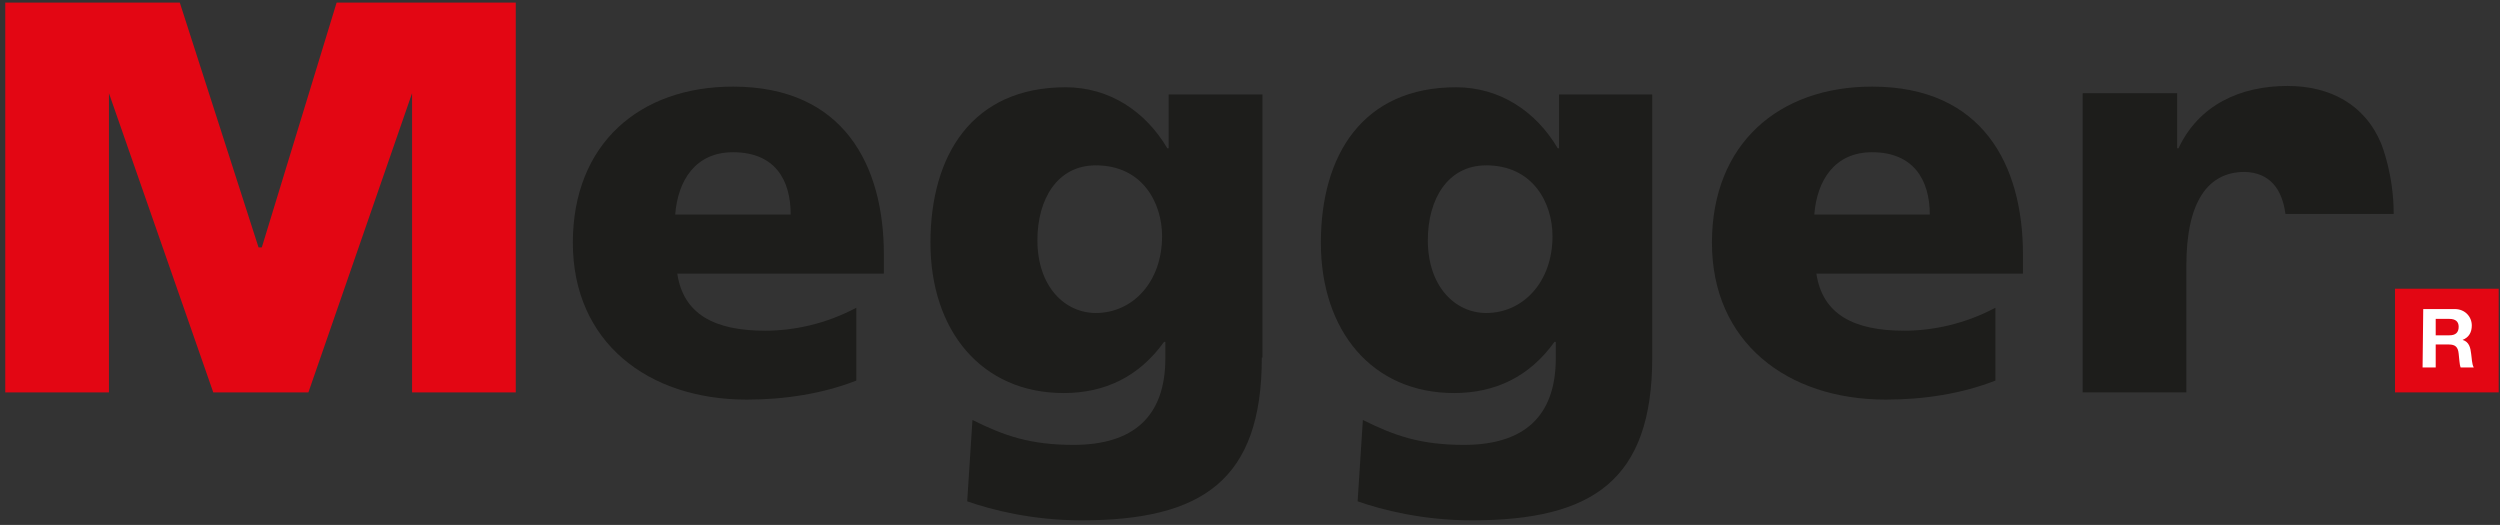
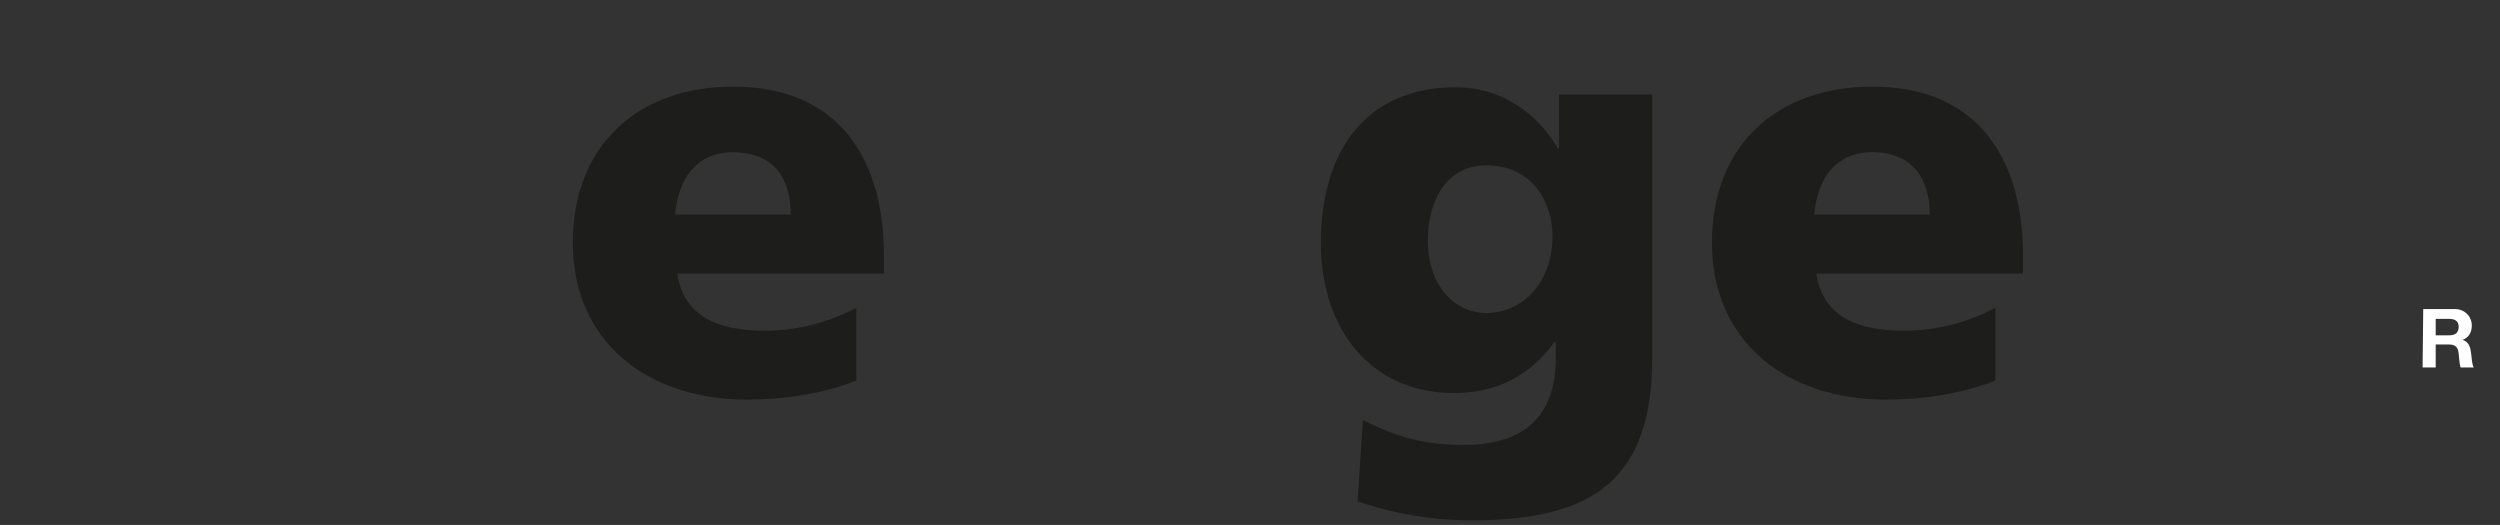
<svg xmlns="http://www.w3.org/2000/svg" width="381" height="80" viewBox="0 0 381 80" fill="none">
  <rect x="0" y="0" width="381" height="80" fill="#333333" stroke="none" />
-   <path d="M380.8 44H365V59.8H380.8V44Z" fill="#E30613" />
  <path d="M371.201 48.6H373.301C374.201 48.6 374.701 49 374.701 49.8C374.701 50.7 374.201 51.1 373.301 51.1H371.201V48.6ZM369.201 56H371.201V52.5H373.201C374.201 52.5 374.601 52.9 374.701 53.9C374.801 54.6 374.801 55.5 375.001 56H377.001C376.701 55.5 376.701 54.5 376.601 53.9C376.501 53 376.301 52.1 375.301 51.8C376.301 51.4 376.701 50.6 376.701 49.6C376.701 48.3 375.701 47.1 374.101 47.1H369.301L369.201 56Z" fill="white" />
-   <path d="M16.601 59.8H0.801V0.4H27.401L39.401 37.7H39.901L51.301 0.4H78.601V59.8H62.801V14.2L47.001 59.8H32.501L16.601 14.2V59.8Z" fill="#E30613" />
  <path d="M103.201 41.6C104.101 47.9 108.901 50.4 116.601 50.4C120.901 50.4 125.801 49.4 130.501 46.9V58C125.401 60 119.601 60.9 113.801 60.9C98.701 60.9 87.301 52.1 87.301 37C87.301 21.9 97.501 13.2 111.701 13.2C128.601 13.2 134.701 25.2 134.701 38.8V41.7H103.201V41.6ZM120.501 32.7C120.501 27.4 118.101 23.2 111.701 23.2C106.001 23.2 103.301 27.5 102.901 32.7H120.501Z" fill="#1D1D1B" />
-   <path d="M192.301 54.5C192.301 73.2 183.201 79.3 164.801 79.3C157.301 79.3 151.101 77.7 147.401 76.4L148.201 64C153.001 66.4 157.001 67.8 163.601 67.8C172.701 67.8 177.601 63.5 177.601 54.6V52.1H177.401C173.601 57.4 168.401 59.9 162.101 59.9C149.601 59.9 141.801 50.4 141.801 37C141.801 23.6 148.201 13.3 162.401 13.3C169.101 13.3 174.601 17 177.901 22.6H178.101V14.4H192.401V54.5H192.301ZM167.001 47.7C172.601 47.7 177.101 43 177.101 36C177.101 30.9 174.101 25.2 167.001 25.2C161.101 25.2 158.101 30.4 158.101 36.6C158.101 43.7 162.301 47.7 167.001 47.7Z" fill="#1D1D1B" />
  <path d="M251.801 54.5C251.801 73.2 242.701 79.3 224.301 79.3C216.801 79.3 210.601 77.7 206.901 76.4L207.701 64C212.501 66.4 216.501 67.8 223.101 67.8C232.201 67.8 237.101 63.5 237.101 54.6V52.1H236.901C233.101 57.4 227.901 59.9 221.601 59.9C209.101 59.9 201.301 50.4 201.301 37C201.301 23.6 207.701 13.3 221.901 13.3C228.601 13.3 234.101 17 237.401 22.6H237.601V14.4H251.801V54.5ZM226.501 47.7C232.101 47.7 236.601 43 236.601 36C236.601 30.9 233.601 25.2 226.501 25.2C220.601 25.2 217.601 30.4 217.601 36.6C217.601 43.7 221.801 47.7 226.501 47.7Z" fill="#1D1D1B" />
  <path d="M276.8 41.6C277.7 47.9 282.5 50.4 290.2 50.4C294.5 50.4 299.4 49.4 304.1 46.9V58C299 60 293.2 60.9 287.4 60.9C272.3 60.9 260.9 52.1 260.9 37C260.9 21.9 271.1 13.2 285.3 13.2C302.2 13.2 308.3 25.2 308.3 38.8V41.7H276.8V41.6ZM294.1 32.7C294.1 27.4 291.6 23.2 285.3 23.2C279.6 23.2 276.9 27.5 276.5 32.7H294.1Z" fill="#1D1D1B" />
-   <path d="M348.3 32.6H364.8C364.8 26.6 363 22.2 362.9 21.9C360.4 15.9 355.1 13.1 348.6 13.1C341.4 13.1 335.1 16 332 22.6H331.8V14.2H317.4V59.8H333.2V40.5C333.2 30.7 336.5 26.2 342.1 26.2C345.9 26.3 347.8 28.8 348.3 32.6Z" fill="#1D1D1B" />
</svg>